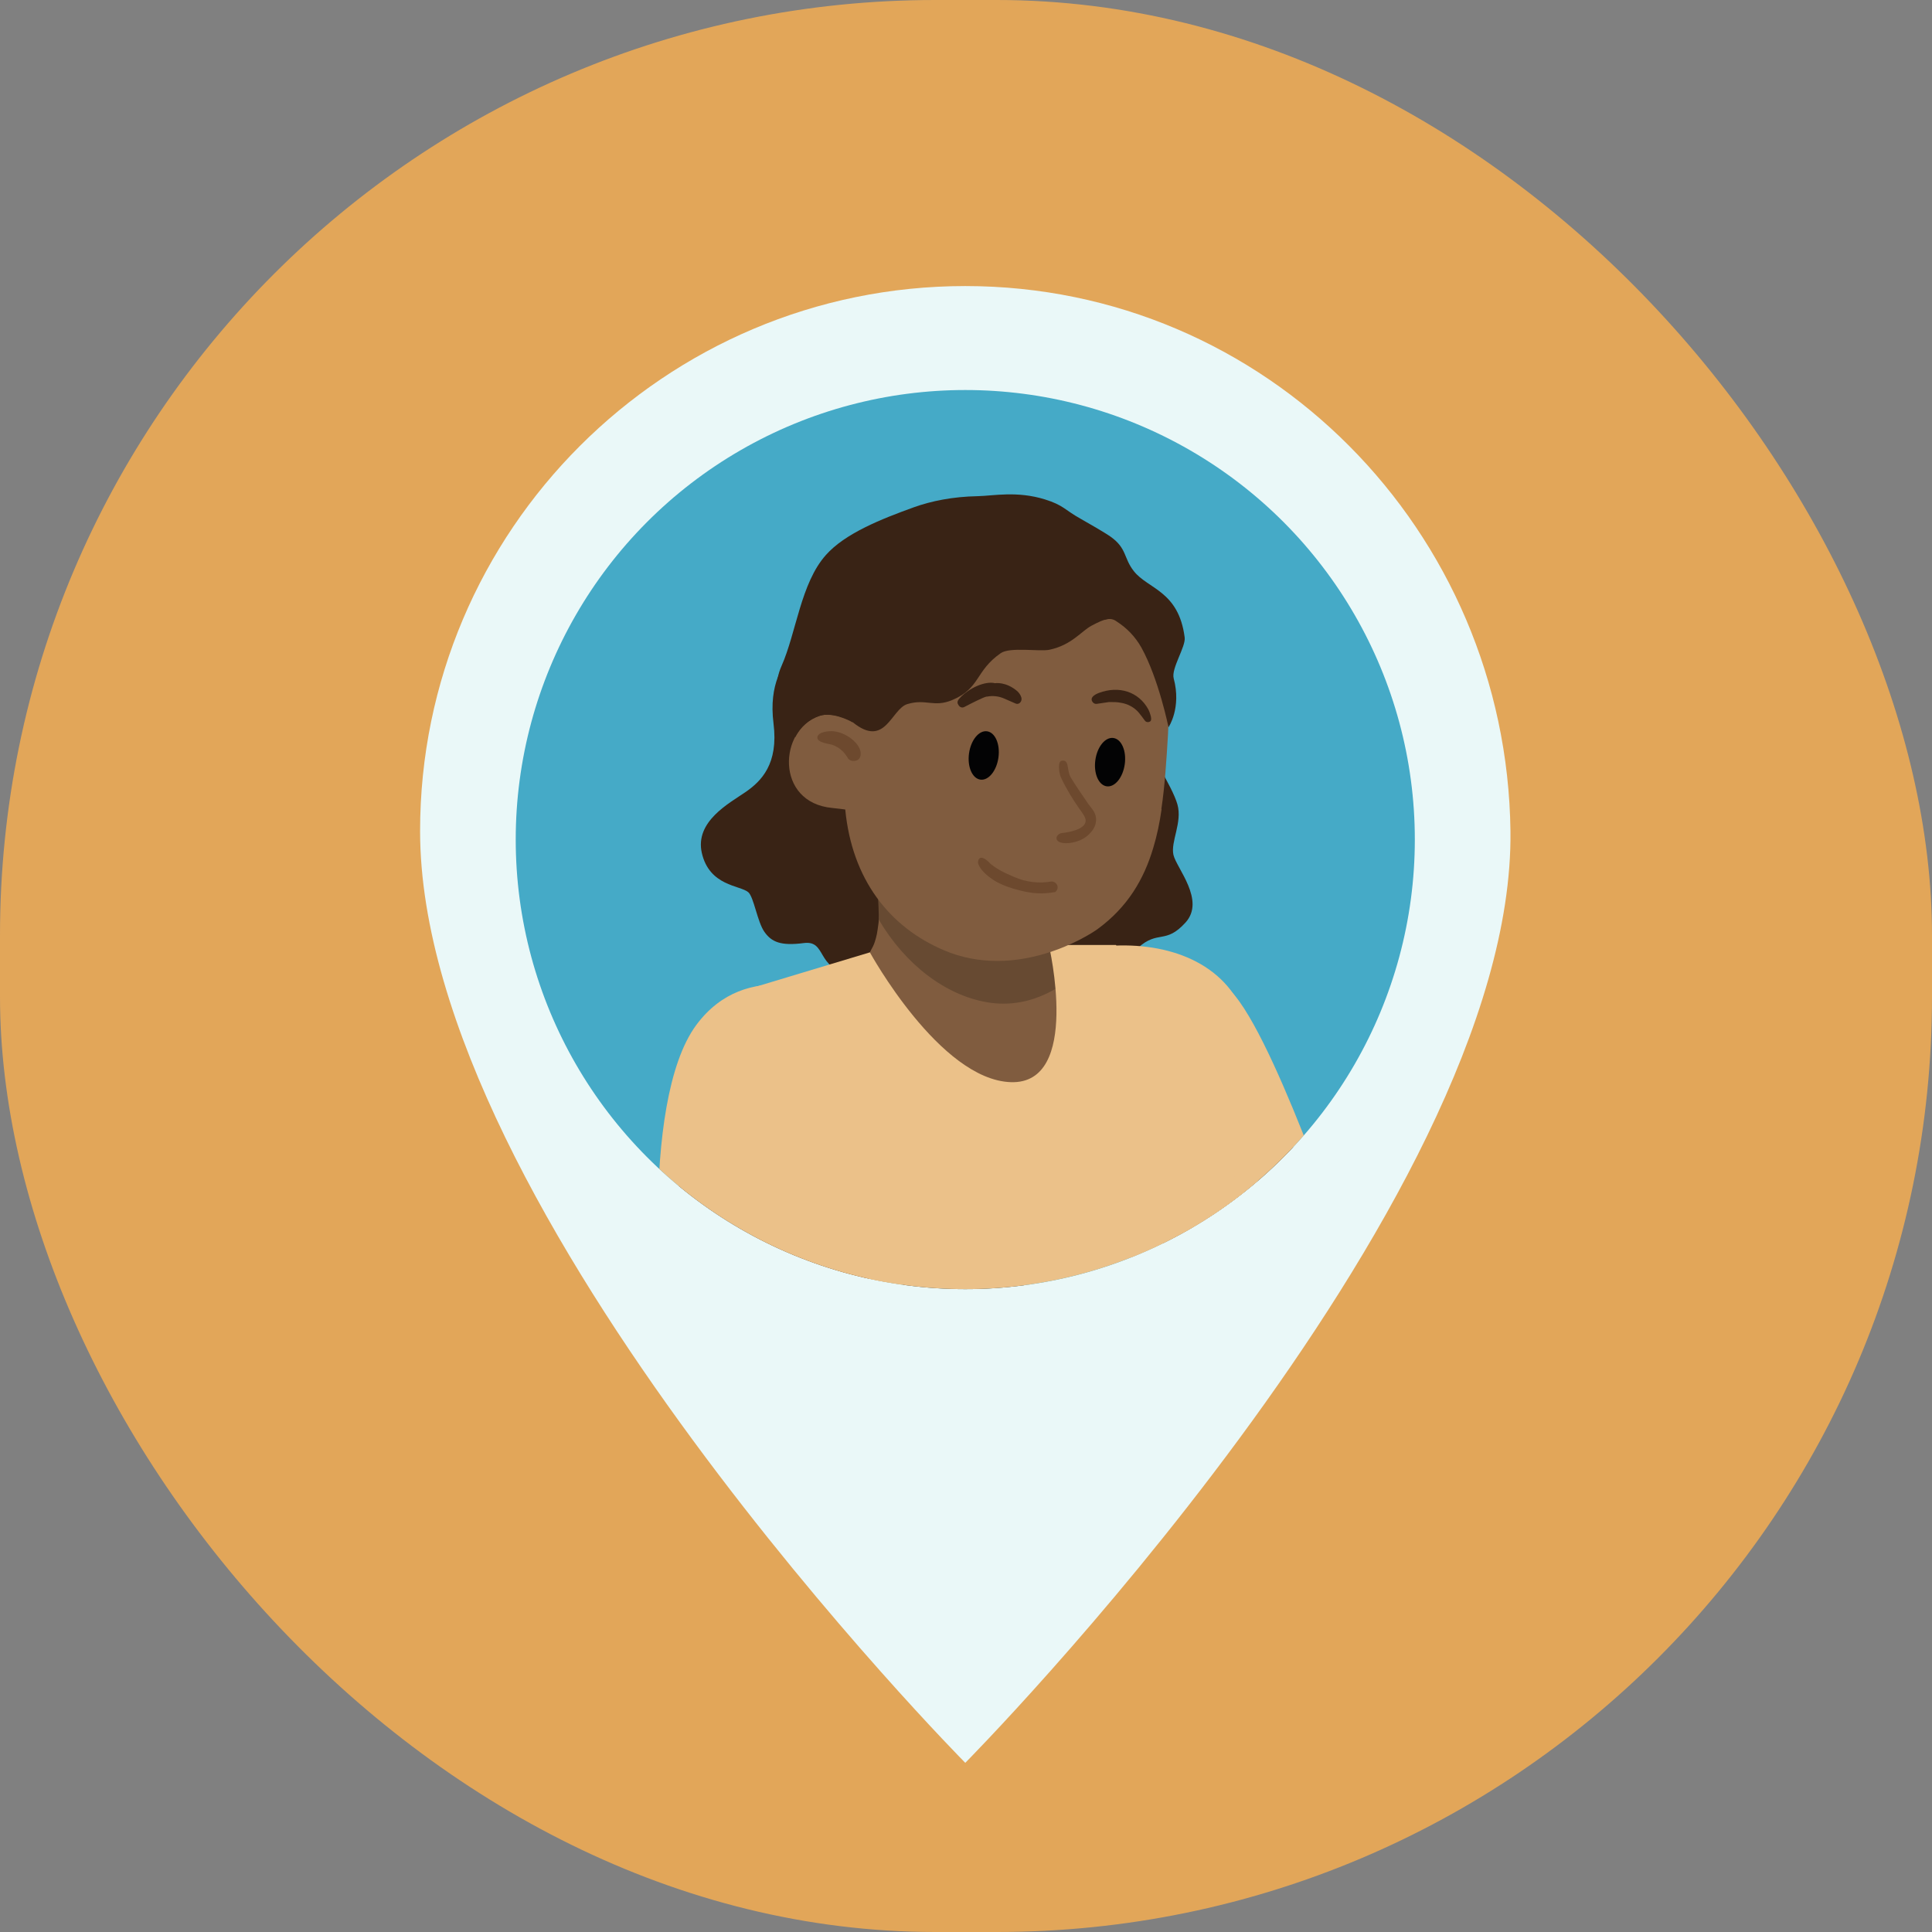
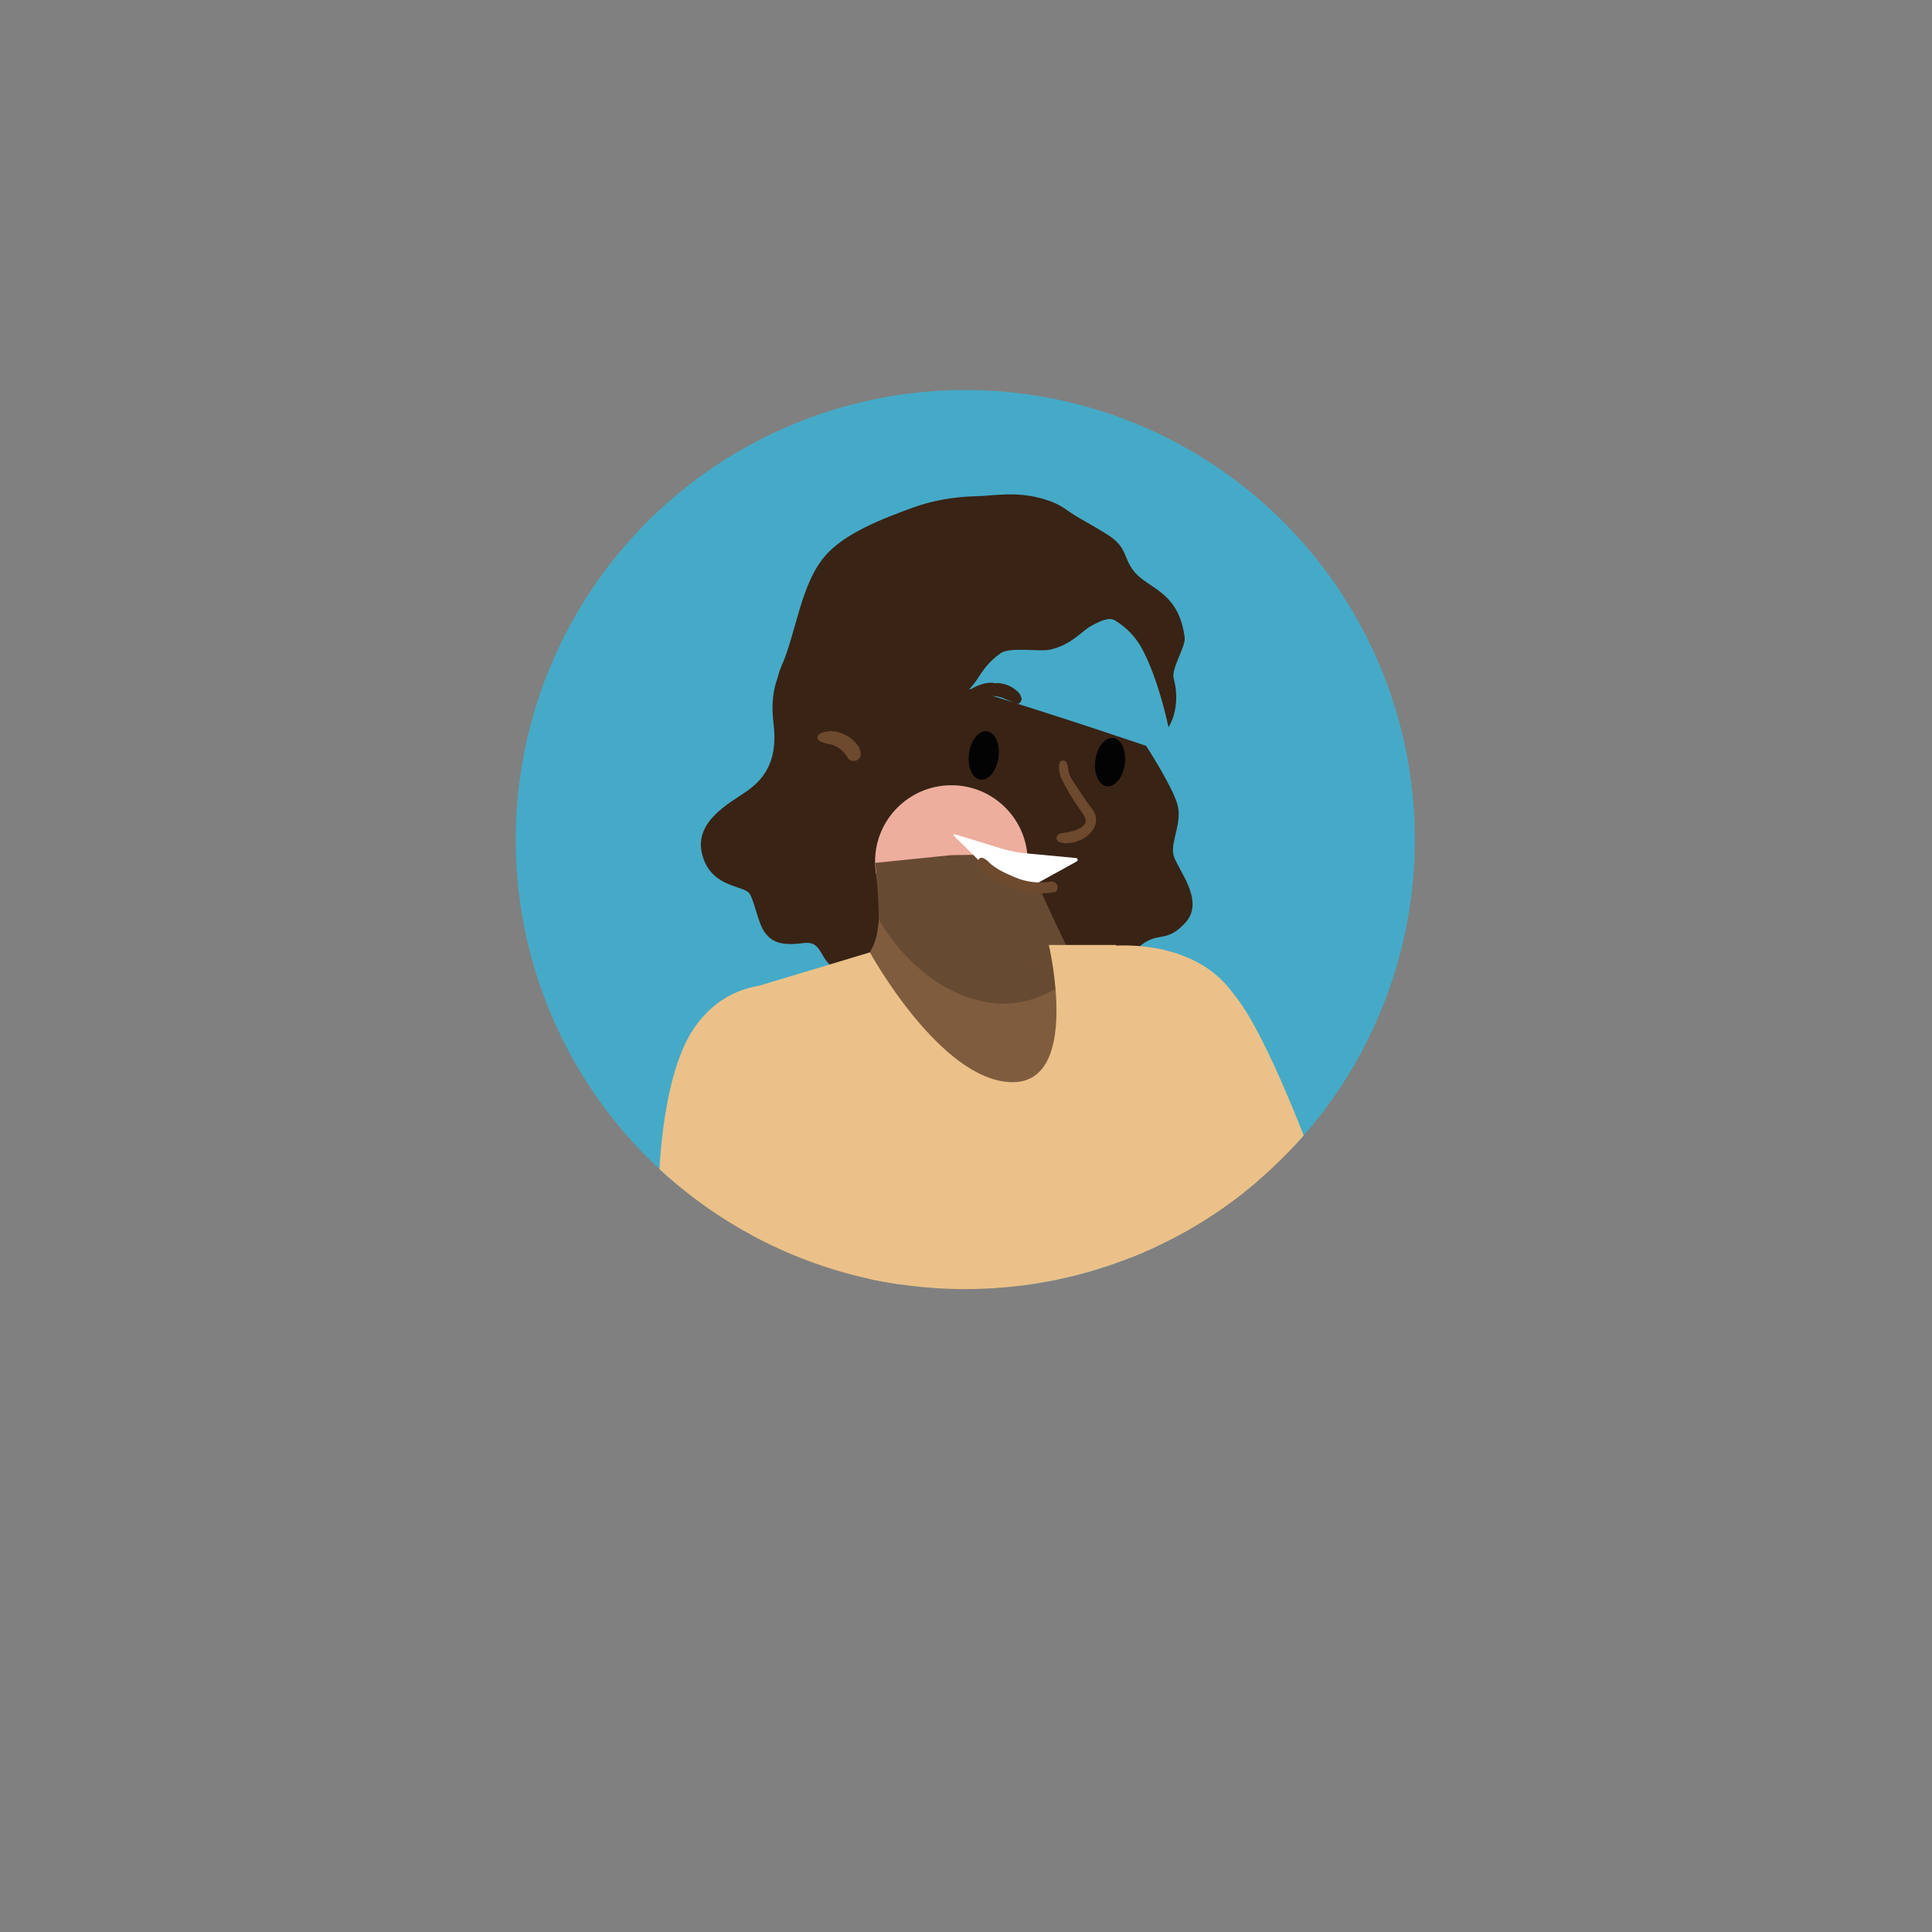
<svg xmlns="http://www.w3.org/2000/svg" id="Laag_2" data-name="Laag 2" viewBox="0 0 160 160">
  <rect x="0" y="0" width="160" height="160" fill="#808080" stroke="none" />
  <defs>
    <style> .cls-1 { fill: none; } .cls-2 { fill: #030304; } .cls-3 { fill: #805c3f; } .cls-4 { fill: #6d492e; } .cls-5 { fill: #ebc189; } .cls-6 { fill: #edae9e; } .cls-7 { fill: #fff; } .cls-8 { fill: #eaf8f8; } .cls-9 { fill: #45aac7; } .cls-10 { fill: #674a32; } .cls-11 { fill: #ffbaa9; } .cls-12 { fill: #392315; } .cls-13 { clip-path: url(#clippath); } .cls-14 { fill: #e2a659; } </style>
    <clipPath id="clippath">
      <circle class="cls-1" cx="79.94" cy="69.53" r="37.23" />
    </clipPath>
  </defs>
  <g id="Iconen">
    <g>
      <g>
-         <rect class="cls-14" x="0" y="0" width="160" height="160" rx="77.46" ry="77.46" />
-         <path class="cls-8" d="M79.94,145.99s-45.14-45.58-45.15-77.15c-.01-24.9,20.26-45.15,45.15-45.15s44.85,20.26,45.15,45.15c.37,31.19-45.15,77.15-45.15,77.15Z" />
-       </g>
+         </g>
      <circle class="cls-9" cx="79.94" cy="69.53" r="37.23" />
      <g class="cls-13">
        <g>
          <path class="cls-12" d="M65.65,53.9c-.75,1.12-2.01,2.68-1.59,6.02s-1,4.77-2.34,5.69c-1.34.92-4.18,2.42-3.6,5.02.63,2.77,3.18,2.68,3.85,3.26.46.4.75,2.46,1.34,3.29s1.34,1.17,3.26.92,1,2.17,3.85,2.51,3.68-3.29,4.35-1.95c.67,1.34,17.81,1.34,19.48-.17,1.67-1.5,2.26-.25,3.93-2.09,1.67-1.84-.75-4.51-1-5.6s.75-2.68.33-4.18c-.42-1.5-2.59-4.85-2.59-4.85,0,0-28.09-9.61-29.26-7.86Z" />
          <g>
            <g id="Hand_L" data-name="Hand L">
              <path class="cls-3" d="M87,114.35c-.92-2.03-.04-4.33,1.98-5.13,2.02-.8,4.41.2,5.33,2.24.92,2.03.04,4.33-1.98,5.13-2.02.8-4.41-.2-5.33-2.24Z" />
              <path class="cls-3" d="M90.6,116.84c-2.11.62-4.36,1.57-8.23,2.36-2.29.47-3.08,1.05-4.97.57-1.33-.34-2.85-.77-4.24-1.24-2.45-.83-4.5-1.8-4.41-2.63.07-.68,2.36.15,4.51.81,1.93.59,3.25.48,3.25.48-.11-.28-1.66-.26-3.9-.88-2.58-.72-5.29-1.68-5.21-2.43.13-1.11,2.93-.38,5.51.28.94.24,3.17.38,3.9.51.06.01.08-.08.02-.09-.9-.22-3.39-.51-4.58-.96-2.76-1.05-5.58-2.5-5.36-3.21.36-1.16,3.39-.05,6.19.86,2.3.75,4.34.53,4.34.53.05-.19-2.01-.13-4.41-.92-2.87-.95-5.94-2.23-5.61-3.09.54-1.38,1.85-.69,7.07.58,1.56.38,5.63-.18,5.76-.51.17-.42-2.15-.63-3.21-.73-2.37-.21-4.23-2.16-3.71-2.75.17-.2,6.79-.42,8.65.53,2.8,1.44,4.47,2.46,5.15,2.8,1.72.85,3.66,1.26,3.66,1.26l-.14,7.88Z" />
            </g>
            <g id="Onderarm_L" data-name="Onderarm L">
-               <path class="cls-3" d="M91.55,109.26c2.84.04,18.62-1.18,24.56.31,3,.75,2.61,11.13-.93,12.35-4.38,1.5-21.53-3-25.72-4.97-2.3-1.07-.89-7.73,2.1-7.69Z" />
              <path class="cls-3" d="M108.38,112.6c-1.76,3.12-.6,7.05,2.58,8.78s7.2.6,8.95-2.52c1.76-3.12.6-7.05-2.58-8.78-3.19-1.73-7.2-.6-8.95,2.52Z" />
              <path class="cls-3" d="M87.44,110.86c-1.4,1.74-1.12,4.18.64,5.46,1.76,1.28,4.32.9,5.72-.84,1.4-1.74,1.12-4.18-.64-5.46-1.76-1.28-4.32-.9-5.72.84Z" />
            </g>
          </g>
          <g id="Bovenarm_L" data-name="Bovenarm L">
            <path class="cls-4" d="M116.44,118.34c-2.05-10.53-10.01-24.26-14.68-33.86-1.42-2.92-9.73,8.97-7.44,13.93,4.02,8.74,5.03,14.28,10.89,23.41,1.11,1.72,12.05.71,11.23-3.49Z" />
            <path class="cls-5" d="M103.33,84.78c1.47,4.88-1.06,9.89-5.65,11.2s-9.52-1.59-10.99-6.47c-1.47-4.88.88-11.01,5.65-11.2s9.52,1.59,10.99,6.47Z" />
            <path class="cls-5" d="M111.49,103.63c-.62.66-2.23,1.88-4,2.87-1.42.8-2.96,1.47-4.15,1.59-.11.01-2.09.64-4.09,1.12-1.67.41-2.68.39-2.68.39,0,0-8.36-15.49-9.49-18.99-.98-3.1,11.42-11.34,14.53-8.83,3.5,2.82,9.88,21.84,9.88,21.84Z" />
            <path class="cls-5" d="M107.49,106.5c-1.42.8-2.96,1.47-4.15,1.59-.11.01-2.09.64-4.09,1.12l-4.4-24.46s6.27,9.55,9.34,12.99c2.18,2.45,3.4,5.91,3.3,8.76Z" />
          </g>
          <g id="Nek">
            <path class="cls-3" d="M87.89,82.07c.26,4.61,1.96,15.82-2.64,16.08-4.61.26-13.78-10.55-14.04-15.15-.26-4.61,3.27-8.55,7.88-8.8,4.61-.26,8.55,3.27,8.8,7.88Z" />
            <circle class="cls-6" cx="78.79" cy="71.35" r="6.32" />
-             <path class="cls-3" d="M72.77,76.15c0,.31,0,.13-.09.84-.13.99-.51,1.76-.81,2.26,1.08.23,2.17.46,3.25.69,2.48-.6,4.96-1.21,7.44-1.81-7.36-2.78-9.8-1.98-9.8-1.98Z" />
+             <path class="cls-3" d="M72.77,76.15c0,.31,0,.13-.09.84-.13.99-.51,1.76-.81,2.26,1.08.23,2.17.46,3.25.69,2.48-.6,4.96-1.21,7.44-1.81-7.36-2.78-9.8-1.98-9.8-1.98" />
            <path class="cls-10" d="M89.44,80.43c-1.02.84-3.79,3.25-7.71,2.57-3.43-.59-6.76-3.11-8.96-6.85.04-.89-.19-4.1-.3-4.69l6.29-.64,6.32-.09c.33,1.81,3.99,9.25,4.36,9.69Z" />
          </g>
          <path class="cls-5" d="M92.42,78.26s6.77,14.37,10.96,21.1c3.11,5.01,1.08,8.93-2.3,12.19-.35.33,6.09,9.25,7.58,20.96,1.42,11.16-2.3,21.24-2.3,21.24-9.63,3.78-24.08,7.3-37.74-.41-8.7-4.91-15.42-15.29-15.42-15.29,0,0,9.6-14.2,10.96-19.34s-4.6-28.68-4.6-28.68l1.66-7.9,10.82-3.26s5.78,10.55,11.67,10.75c5.88.2,3.15-11.36,3.15-11.36h5.58Z" />
          <path class="cls-5" d="M71.18,95.31s3.04,10.25,4.73,14.2c3.25,7.58,12.21,4.94,9.47,5.95-12.45,4.6-19.61,10.42-19.61,10.42l5.41-30.57Z" />
          <path class="cls-3" d="M74.04,121.11l.12-3.62c-1.76-7.85-2.3-14.74-4.73-20.7l-5.82-9.47s-1.35-.27-6.36,7.98c-4.18,6.89,2.33,27.02,3.15,28.14l13.64-2.33Z" />
          <path class="cls-3" d="M74.35,121.04c0,4-3.24,7.24-7.24,7.24s-7.09-3.24-7.09-7.24,3.09-7.24,7.09-7.24,7.24,3.24,7.24,7.24Z" />
          <path class="cls-5" d="M73.89,111s-.68-11.36-2.16-18.53l-3.11-10.01s-6.76-3.25-10.96,2.43c-4.78,6.48-2.98,26.07-2.16,27.19l18.4-1.08Z" />
          <path class="cls-2" d="M65.88,61.92h0s0,.01,0,.01h0Z" />
          <path class="cls-7" d="M89.13,71.06l-4.15-.39c-.71-.07-1.41-.2-2.08-.41l-3.82-1.17c-.08-.02-.13.07-.08.13l2.95,2.91c.38.38.84.67,1.34.86l.59.23c.71.27,1.5.22,2.16-.15l3.13-1.73c.13-.07.09-.27-.06-.28Z" />
          <path class="cls-11" d="M65.87,61.93h0s0,0,0,0h0Z" />
          <g id="Hoofd">
-             <path class="cls-3" d="M96.2,67c-.16,1.12-.38,2.19-.69,3.21-.78,2.63-2.14,4.92-4.61,6.73-.82.6-6.74,4.3-12.72,1.76-4.54-1.93-7.62-5.88-8.18-11.66,0,0-.65-.09-1.09-.13-4.74-.45-4.43-6.52-1.04-7.63.99-.32,2.34.31,2.74.54-.16-7.15,2.27-11.96,9.39-13.53,5.35-1.18,11.12,2.8,13.9,6.22,2.03,2.49,3.03,5.14,2.83,8.29-.13,2.17-.26,4.25-.55,6.2Z" />
            <path class="cls-4" d="M70.25,62.83c-.12-.14-.4-.83-1.36-1.16-.17-.06-1.22-.15-1.2-.6s.94-.57,1.43-.5c.92.14,1.77.77,2.06,1.41.12.26.19.74-.14.95h0c-.25.15-.62.11-.79-.09Z" />
            <path class="cls-12" d="M65.86,61.05c.42-.82,1.11-1.47,2.03-1.77.99-.32,2.38.25,2.74.54,2.69,2.18,3.17-1.1,4.51-1.51,1.56-.47,2.19.31,3.73-.34,2.33-.98,1.88-2.4,4.01-3.88.77-.53,3.2-.11,4.03-.28,1.84-.39,2.64-1.54,3.48-1.99.62-.33,1.04-.51,1.19-.5.3-.12.65-.05.9.15h0c.85.54,1.55,1.28,2.04,2.15,1.44,2.6,2.25,6.61,2.25,6.61,0,0,1.09-1.59.43-4.05-.22-.82,1.01-2.62.91-3.39-.5-3.87-3.04-4-4.21-5.49-.86-1.09-.56-1.88-1.92-2.85-.49-.35-1.96-1.19-2.51-1.5-1.29-.72-1.39-1.11-2.93-1.59-2.32-.72-4.26-.3-5.55-.27-2.13.04-3.87.41-5.28.91-2.75.99-5.73,2.18-7.31,3.96-2.09,2.34-2.45,6.43-3.68,9.2s1.09,4.28,1.13,5.9Z" />
          </g>
          <path id="Mond" class="cls-4" d="M87.35,73.89c.19-.1.28-.32.22-.53-.06-.21-.26-.36-.49-.36-.4.07-1.01.13-1.73.02-.73-.11-1.26-.34-1.76-.57-.46-.21-.86-.37-1.55-.9-.3-.34-.67-.59-.86-.5-.14.07-.21.26-.18.46.19.51.62.92,1.22,1.33.59.41,1.56.77,2.76,1.02.5.1,1.33.21,2.37.02Z" />
          <g id="Neus">
            <path class="cls-4" d="M88.66,64.36c-.34-.64-.08-1.48-.74-1.36-.36.07-.2,1.04-.07,1.36.52,1.1,1.06,1.93,1.47,2.52.39.56.67.88.57,1.22-.16.6-1.31.82-1.95.89-.18.02-.35.13-.42.3-.03.07-.03.15-.01.22.07.21.36.32.79.32.27,0,1.26-.07,1.95-.8.14-.15.57-.59.52-1.25-.04-.57-.46-.93-.64-1.2-.46-.66-1.01-1.47-1.48-2.23Z" />
          </g>
          <ellipse id="Oog_L" data-name="Oog L" class="cls-2" cx="91.93" cy="63.11" rx="2.02" ry="1.23" transform="translate(16.87 145.58) rotate(-82.16)" />
          <ellipse id="Oog_R" data-name="Oog R" class="cls-2" cx="81.47" cy="62.55" rx="2.02" ry="1.23" transform="translate(8.39 134.74) rotate(-82.16)" />
-           <path id="Wenkbrauw_L" data-name="Wenkbrauw L" class="cls-12" d="M95.27,59.19c-.04-.15-.1-.3-.17-.44-.81-1.48-2.44-1.98-4.08-1.37-.01,0,.01,0,0,0,0,0-.94.31-.5.8h0c.08.08.19.13.31.11l1.02-.15c.45,0,.66,0,.97.06.58.09,1.12.38,1.5.83.19.23.35.46.51.67.11.13.31.13.44.03.1-.09.07-.34,0-.54Z" />
          <path id="Wenkbrauw_R" data-name="Wenkbrauw R" class="cls-12" d="M79.36,58.35c-.13-.17-.04-.36.1-.51.77-.87,2.14-1.46,2.94-1.26,0,0,.91-.16,1.87.68,0,0,.63.6.15.98h0c-.1.06-.22.07-.32.02l-.94-.41c-.45-.2-.94-.25-1.42-.16h-.05c-.28.06-1.33.6-1.83.86-.15.08-.33.04-.44-.1l-.07-.1Z" />
        </g>
      </g>
    </g>
  </g>
</svg>